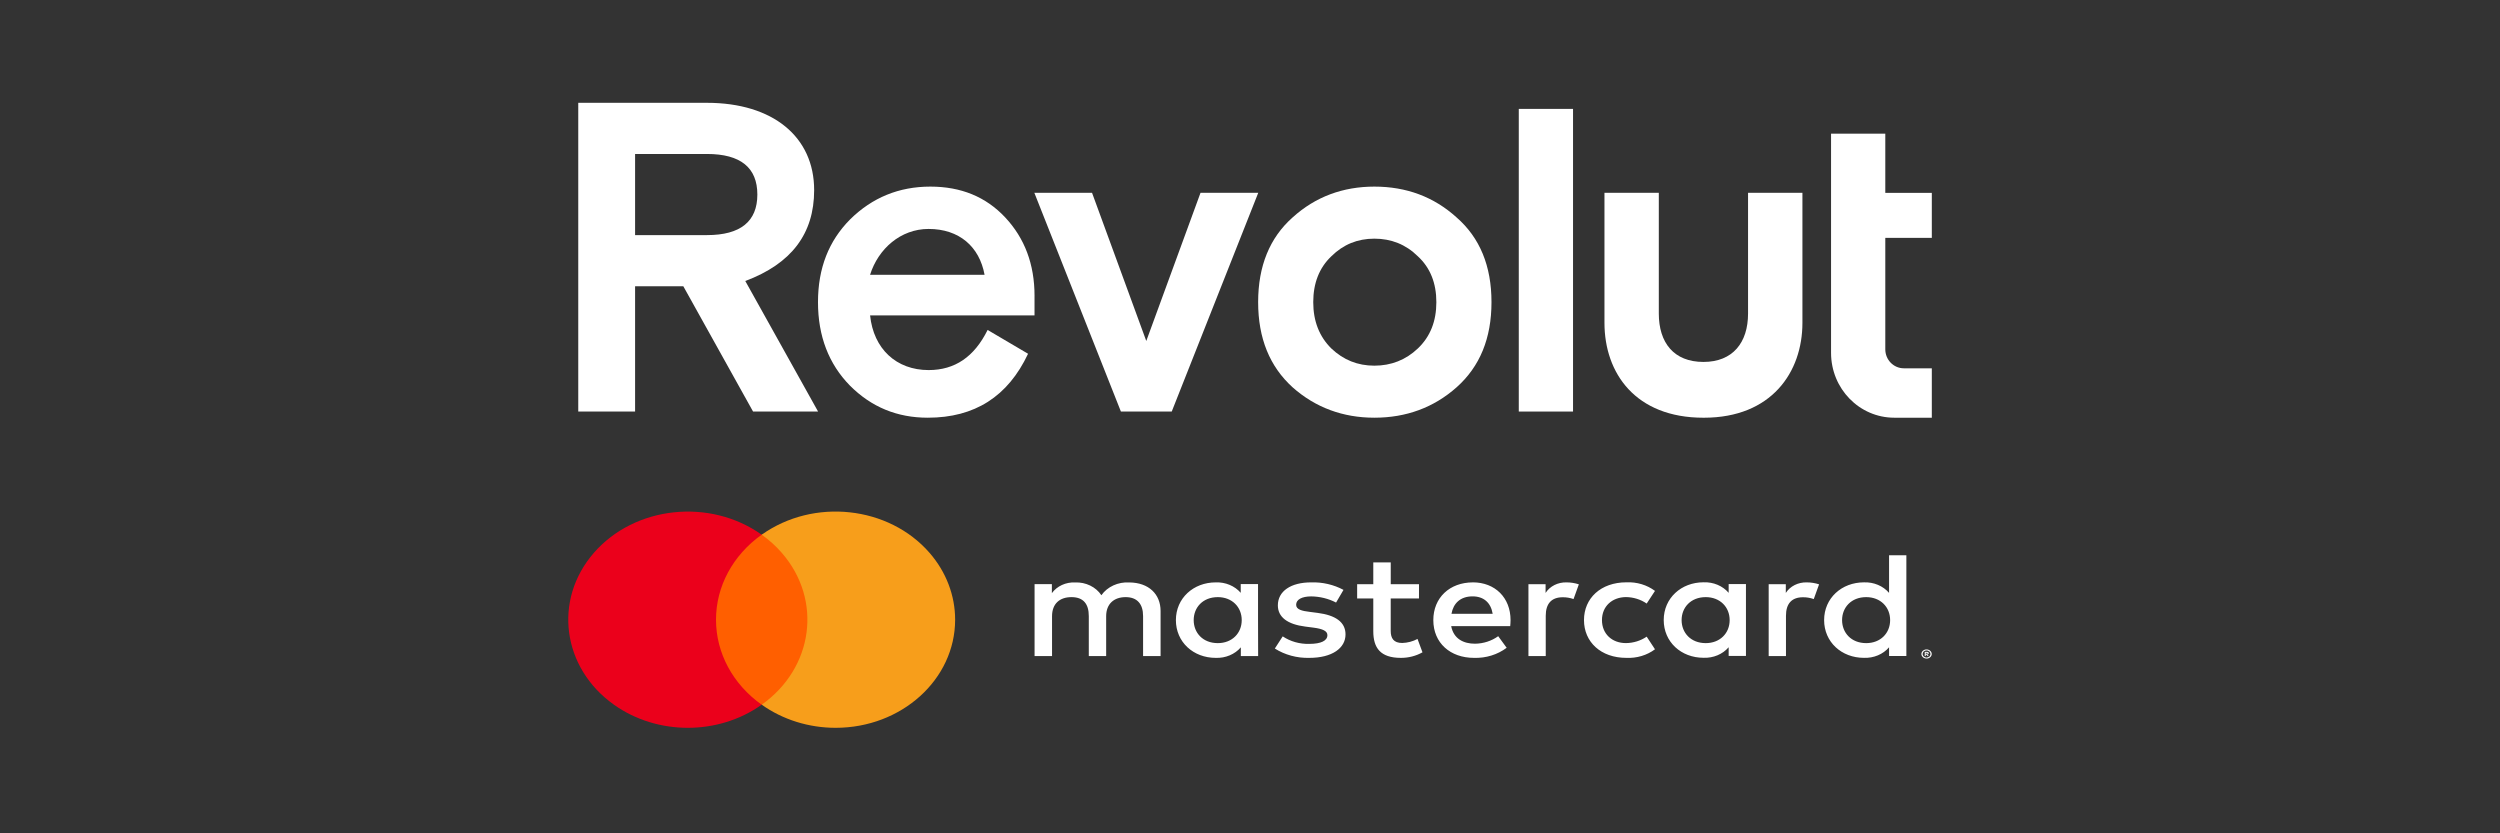
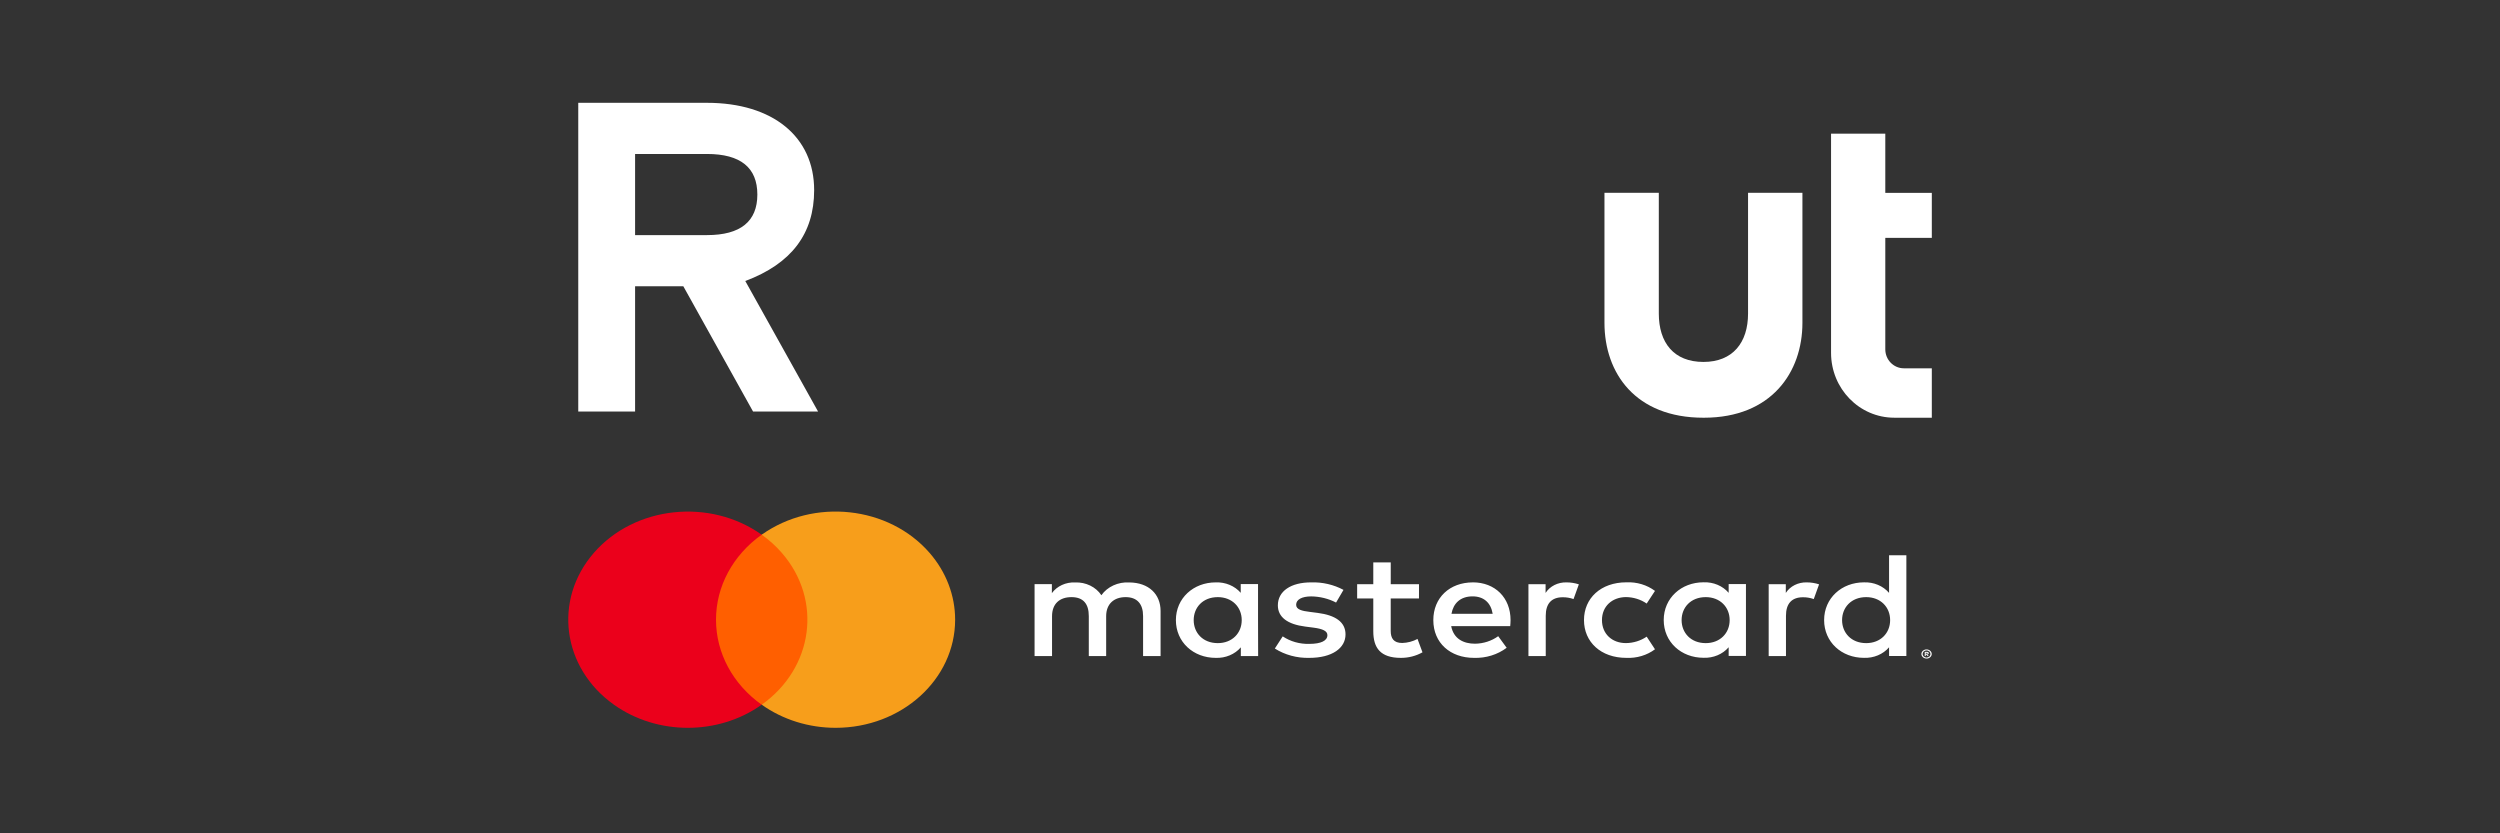
<svg xmlns="http://www.w3.org/2000/svg" width="168" height="56" viewBox="0 0 168 56" fill="none">
  <rect x="0" y="0" width="168" height="56" fill="#333333" stroke="none" />
  <path d="M77.991 44.088V41.061C77.991 39.919 77.186 39.15 75.889 39.14C75.137 39.096 74.418 39.425 74.013 39.999C73.643 39.442 72.966 39.112 72.248 39.14C71.623 39.112 71.029 39.386 70.686 39.858V39.253H69.523V44.088H70.697V41.41C70.697 40.571 71.21 40.127 72.004 40.127C72.799 40.127 73.167 40.581 73.167 41.4V44.088H74.334V41.41C74.334 40.571 74.87 40.127 75.642 40.127C76.413 40.127 76.815 40.581 76.815 41.4V44.088H77.991ZM95.357 39.257H93.458V37.792H92.285V39.257H91.2V40.217H92.285V42.419C92.285 43.541 92.764 44.209 94.139 44.209C94.652 44.211 95.156 44.081 95.591 43.836L95.257 42.936C94.945 43.104 94.591 43.197 94.228 43.208C93.648 43.208 93.456 42.885 93.456 42.401V40.217H95.355L95.357 39.257ZM105.271 39.136C104.693 39.12 104.153 39.392 103.863 39.844V39.257H102.711V44.088H103.874V41.38C103.874 40.572 104.253 40.136 105.014 40.136C105.263 40.133 105.51 40.175 105.742 40.258L106.099 39.267C105.833 39.181 105.553 39.136 105.271 39.136ZM90.283 39.64C89.625 39.287 88.868 39.111 88.103 39.136C86.751 39.136 85.872 39.723 85.872 40.681C85.872 41.471 86.519 41.955 87.715 42.106L88.261 42.177C88.898 42.258 89.201 42.409 89.201 42.681C89.201 43.055 88.777 43.269 87.983 43.269C87.342 43.287 86.713 43.109 86.198 42.764L85.669 43.581C86.346 44.01 87.157 44.23 87.983 44.209C89.525 44.209 90.419 43.551 90.419 42.633C90.419 41.783 89.714 41.339 88.554 41.188L88.007 41.117C87.505 41.057 87.101 40.966 87.101 40.643C87.101 40.29 87.481 40.078 88.119 40.078C88.704 40.086 89.276 40.228 89.784 40.492L90.283 39.64ZM121.414 39.136C120.837 39.12 120.296 39.392 120.006 39.844V39.257H118.855V44.088H120.017V41.38C120.017 40.572 120.397 40.136 121.157 40.136C121.406 40.133 121.653 40.175 121.885 40.258L122.242 39.267C121.976 39.181 121.696 39.136 121.414 39.136ZM106.444 41.672C106.444 43.137 107.573 44.209 109.294 44.209C109.991 44.24 110.677 44.035 111.215 43.632L110.657 42.782C110.255 43.059 109.765 43.211 109.26 43.216C108.332 43.216 107.652 42.599 107.652 41.67C107.652 40.742 108.334 40.135 109.26 40.124C109.765 40.129 110.255 40.282 110.657 40.559L111.215 39.709C110.677 39.306 109.991 39.1 109.294 39.132C107.573 39.132 106.444 40.203 106.444 41.668V41.672ZM117.328 41.672V39.251H116.166V39.838C115.764 39.368 115.135 39.105 114.479 39.13C112.982 39.13 111.802 40.191 111.802 41.666C111.802 43.142 112.975 44.203 114.479 44.203C115.135 44.228 115.764 43.964 116.166 43.495V44.08H117.328V41.672ZM113.004 41.672C113.004 40.823 113.618 40.127 114.624 40.127C115.586 40.127 116.233 40.795 116.233 41.672C116.233 42.55 115.586 43.218 114.624 43.218C113.618 43.218 113.004 42.52 113.004 41.672ZM98.979 39.136C97.417 39.136 96.319 40.167 96.319 41.672C96.319 43.208 97.459 44.209 99.056 44.209C99.854 44.234 100.634 43.993 101.248 43.531L100.679 42.752C100.235 43.073 99.685 43.251 99.117 43.257C98.367 43.257 97.686 42.944 97.519 42.074H101.487C101.498 41.943 101.509 41.812 101.509 41.67C101.509 40.165 100.469 39.134 98.972 39.134L98.979 39.136ZM98.956 40.076C99.706 40.076 100.186 40.5 100.308 41.248H97.539C97.662 40.55 98.131 40.076 98.958 40.076H98.956ZM128.108 41.672V37.315H126.945V39.842C126.543 39.373 125.915 39.109 125.258 39.134C123.761 39.134 122.581 40.195 122.581 41.67C122.581 43.146 123.755 44.207 125.258 44.207C125.915 44.232 126.543 43.968 126.945 43.499V44.084H128.108V41.672ZM129.467 43.642C129.513 43.642 129.558 43.65 129.601 43.666C129.641 43.682 129.678 43.705 129.71 43.733C129.741 43.761 129.766 43.794 129.784 43.83C129.82 43.906 129.82 43.992 129.784 44.068C129.766 44.104 129.741 44.137 129.71 44.165C129.678 44.193 129.641 44.215 129.601 44.231C129.558 44.248 129.513 44.256 129.467 44.255C129.328 44.257 129.201 44.183 129.145 44.068C129.109 43.992 129.109 43.906 129.145 43.83C129.18 43.756 129.246 43.697 129.328 43.666C129.373 43.649 129.422 43.641 129.471 43.642H129.467ZM129.467 44.187C129.502 44.187 129.537 44.181 129.569 44.169C129.6 44.157 129.628 44.14 129.652 44.118C129.755 44.025 129.755 43.873 129.652 43.779C129.628 43.758 129.6 43.741 129.569 43.729C129.537 43.716 129.502 43.71 129.467 43.711C129.431 43.71 129.395 43.716 129.362 43.729C129.227 43.781 129.164 43.922 129.222 44.044C129.235 44.072 129.254 44.097 129.277 44.118C129.301 44.14 129.33 44.157 129.362 44.169C129.396 44.182 129.434 44.188 129.471 44.187H129.467ZM129.487 43.803C129.52 43.801 129.553 43.81 129.58 43.828C129.603 43.844 129.615 43.869 129.614 43.894C129.615 43.916 129.605 43.938 129.587 43.953C129.567 43.969 129.541 43.979 129.514 43.981L129.616 44.088H129.536L129.44 43.981H129.409V44.088H129.342V43.806L129.487 43.803ZM129.409 43.856V43.932H129.487C129.501 43.936 129.515 43.936 129.529 43.932C129.54 43.926 129.545 43.916 129.545 43.904C129.545 43.893 129.54 43.883 129.529 43.876C129.515 43.873 129.501 43.873 129.487 43.876L129.409 43.856ZM123.788 41.672C123.788 40.823 124.402 40.127 125.408 40.127C126.37 40.127 127.017 40.795 127.017 41.672C127.017 42.55 126.37 43.218 125.408 43.218C124.402 43.218 123.788 42.52 123.788 41.672ZM84.54 41.672V39.251H83.377V39.838C82.975 39.373 82.35 39.111 81.697 39.136C80.2 39.136 79.02 40.197 79.02 41.672C79.02 43.148 80.193 44.209 81.697 44.209C82.353 44.234 82.982 43.97 83.384 43.501V44.086H84.547L84.54 41.672ZM80.216 41.672C80.216 40.823 80.829 40.127 81.836 40.127C82.797 40.127 83.444 40.795 83.444 41.672C83.444 42.55 82.797 43.218 81.836 43.218C80.829 43.218 80.216 42.522 80.216 41.672Z" fill="white" />
  <path d="M54.693 35.928H47.664V47.352H54.693V35.928Z" fill="#FF5F00" />
  <path d="M48.116 41.643C48.114 39.414 49.245 37.308 51.184 35.932C47.696 33.453 42.646 34 39.905 37.155C37.164 40.31 37.769 44.877 41.257 47.356C44.17 49.427 48.271 49.427 51.184 47.356C49.244 45.98 48.113 43.873 48.116 41.643Z" fill="#EB001B" />
  <path d="M64.185 41.644C64.185 45.657 60.588 48.909 56.152 48.909C54.351 48.909 52.603 48.362 51.188 47.355C54.676 44.876 55.281 40.309 52.54 37.154C52.144 36.699 51.691 36.288 51.188 35.931C54.675 33.451 59.725 33.998 62.467 37.152C63.58 38.433 64.185 40.015 64.185 41.644Z" fill="#F79E1B" />
-   <path d="M97.885 14.614C96.351 13.221 94.499 12.54 92.358 12.54C90.247 12.54 88.395 13.222 86.86 14.614C85.326 15.977 84.547 17.875 84.547 20.305C84.547 22.736 85.326 24.632 86.86 26.025C88.394 27.388 90.247 28.07 92.358 28.07C94.499 28.07 96.351 27.388 97.885 26.025C99.448 24.632 100.228 22.736 100.228 20.305C100.228 17.875 99.447 15.977 97.885 14.614ZM89.466 23.417C88.657 22.617 88.25 21.579 88.25 20.305C88.25 19.031 88.654 17.993 89.466 17.223C90.275 16.423 91.232 16.038 92.357 16.038C93.484 16.038 94.469 16.423 95.279 17.223C96.116 17.993 96.523 19.031 96.523 20.305C96.523 21.58 96.119 22.617 95.279 23.417C94.47 24.187 93.485 24.573 92.357 24.573C91.232 24.573 90.278 24.187 89.466 23.417Z" fill="white" />
-   <path d="M105.708 27.656V7.318H102.062V27.656H105.708Z" fill="white" />
+   <path d="M105.708 27.656V7.318V27.656H105.708Z" fill="white" />
  <path d="M117.469 12.956V21.071C117.469 23.026 116.438 24.322 114.473 24.322C112.477 24.322 111.472 23.027 111.472 21.071V12.956H107.82V21.693C107.82 25.078 109.903 28.071 114.473 28.071H114.502C119.043 28.071 121.123 25.012 121.123 21.693V12.956H117.469Z" fill="white" />
-   <path d="M80.675 12.956L77.03 22.914L73.385 12.956H69.508L75.325 27.657H78.74L84.555 12.956H80.675Z" fill="white" />
-   <path d="M69.521 19.89C69.521 17.756 68.856 16.008 67.553 14.614C66.251 13.221 64.575 12.54 62.52 12.54C60.409 12.54 58.614 13.281 57.138 14.733C55.69 16.186 54.969 18.023 54.969 20.305C54.969 22.588 55.691 24.455 57.11 25.907C58.557 27.359 60.293 28.07 62.347 28.07C65.502 28.07 67.729 26.648 69.086 23.773L66.368 22.172C65.473 23.98 64.169 24.869 62.405 24.869C60.236 24.869 58.701 23.447 58.47 21.194H69.52V19.89H69.521ZM62.402 15.385C64.456 15.385 65.817 16.57 66.163 18.467H58.468C59.019 16.719 60.522 15.385 62.402 15.385Z" fill="white" />
  <path d="M54.974 27.655L50.083 18.883C53.177 17.727 54.711 15.713 54.711 12.778C54.714 9.192 51.934 6.909 47.508 6.909H38.859V27.655H42.678V19.238H45.92L50.605 27.655H54.974ZM47.508 10.347C49.765 10.347 50.894 11.265 50.894 13.073C50.894 14.88 49.764 15.799 47.508 15.799H42.678V10.347H47.508Z" fill="white" />
  <path d="M127.296 28.07C124.95 28.07 123.047 26.12 123.047 23.713V8.983H126.692V12.96H129.818V15.983H126.692V23.473C126.692 24.179 127.25 24.75 127.94 24.75H129.818V28.07H127.296Z" fill="white" />
</svg>